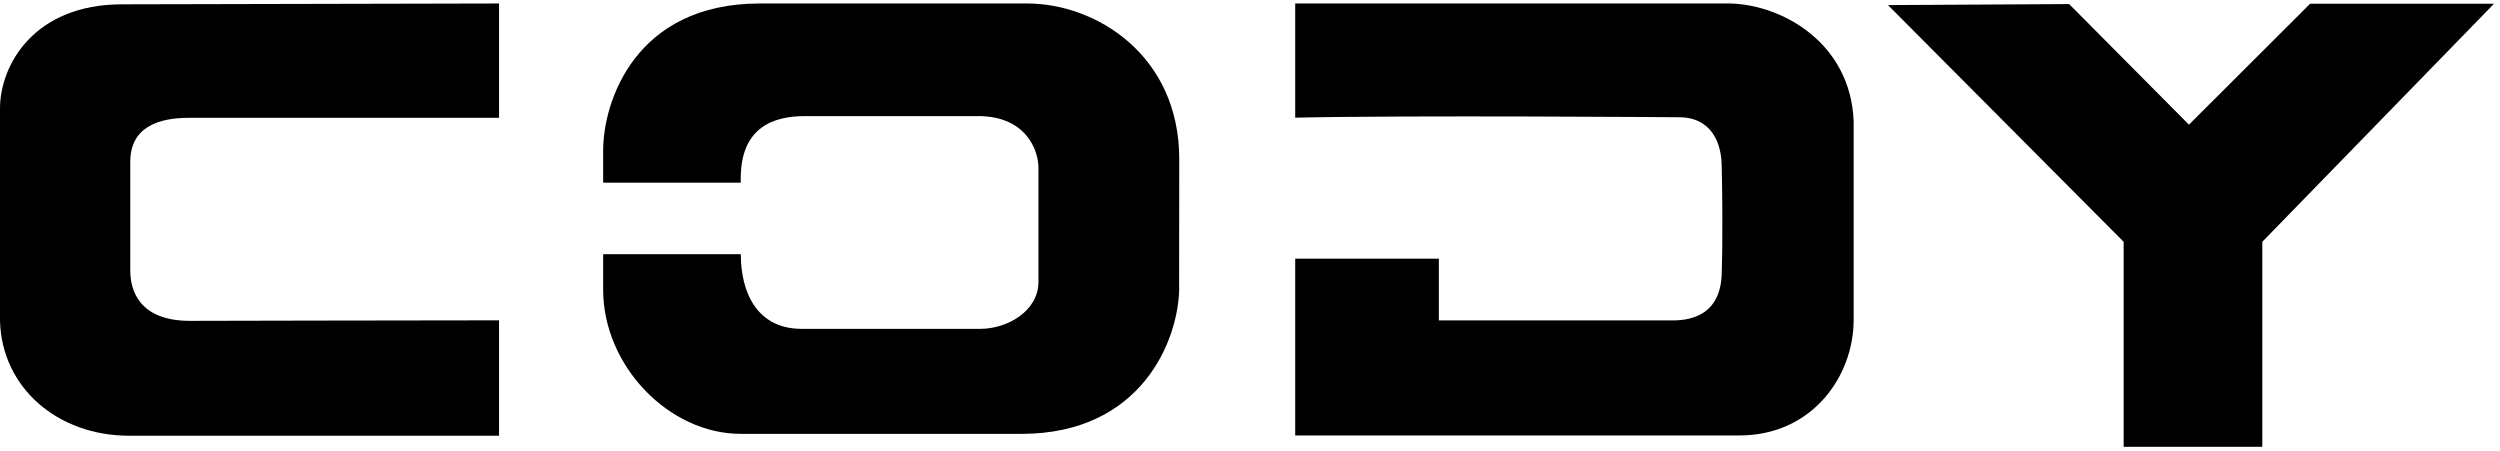
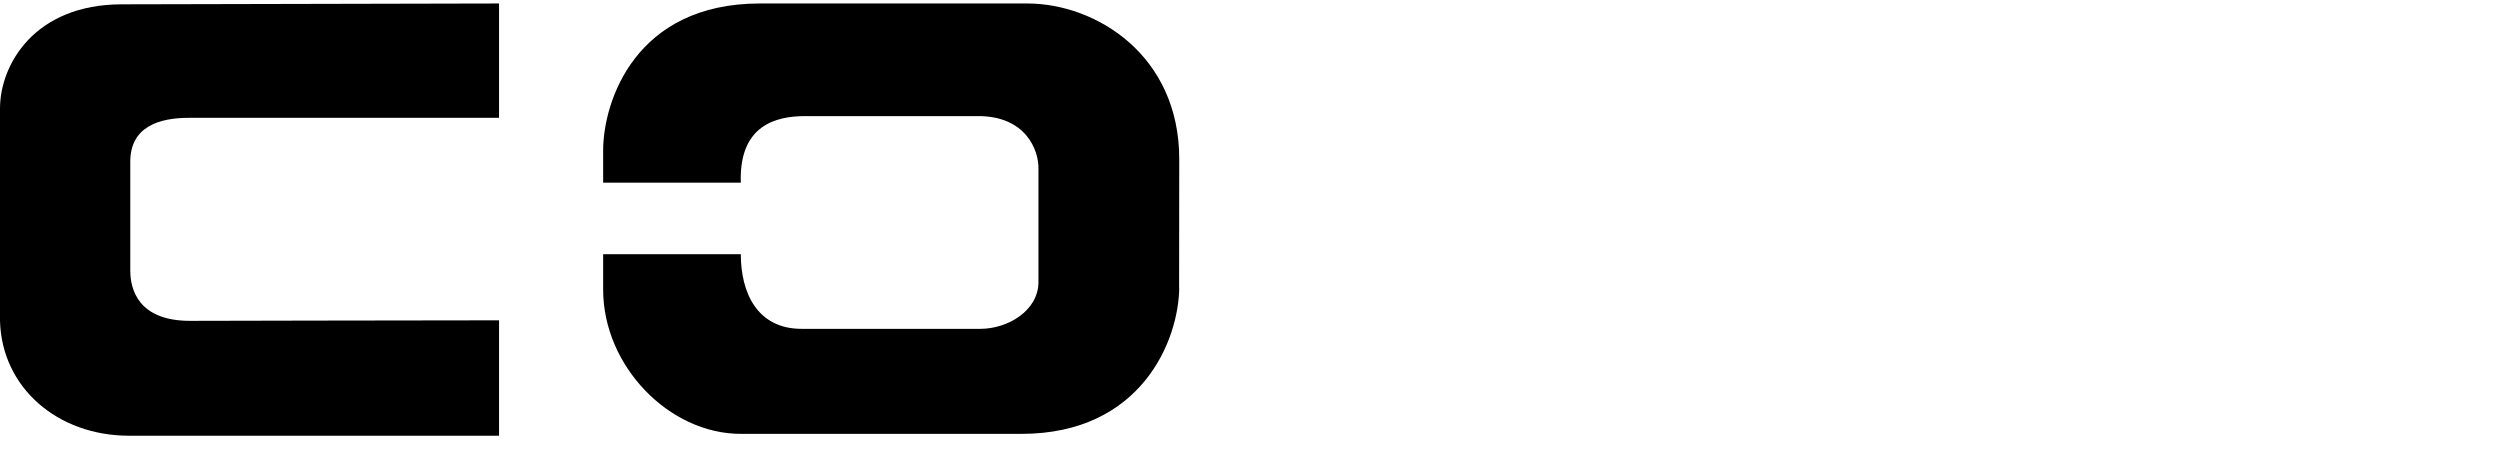
<svg xmlns="http://www.w3.org/2000/svg" width="349" height="63" viewBox="0 0 349 63" fill="none">
-   <path d="M288.853 0.569L305.578 17.404L322.488 0.525H348.162L315.818 33.755V62.371H296.462V33.755L263.564 0.71L288.853 0.569Z" fill="black" />
-   <path d="M180.812 0.488V16.427C196.566 16.072 234.39 16.368 234.39 16.368C238.905 16.368 240.349 19.949 240.349 23.26C240.42 25.988 240.521 32.808 240.349 38.264C240.176 43.721 236.39 44.726 233.6 44.726H200.863V36.111H180.812V60.791H242.801C253.025 60.791 258.77 52.474 258.77 44.67V16.927C258.352 6.068 248.923 0.705 241.609 0.488H180.812Z" fill="black" />
  <path d="M84.2 25.504H103.416C103.154 17.54 108.243 16.208 112.401 16.208H136.469C143.13 16.16 145.052 20.879 144.969 23.666V39.358C144.969 43.385 140.673 45.906 136.858 45.906H111.902C105.698 45.906 103.416 40.856 103.416 35.487H84.2V40.445C84.2 51.056 93.365 60.568 103.416 60.568H142.594C159.37 60.568 164.623 47.442 164.623 39.979C164.581 41.019 164.623 39.979 164.623 22.197C164.623 7.739 153.051 0.486 143.397 0.486L106.076 0.486C88.648 0.486 84.2 14.212 84.2 21.012V25.504Z" fill="black" />
  <path d="M69.667 16.448V0.486C57.188 0.525 17.031 0.603 17.031 0.603C4.775 0.603 0 9.056 0 15.155L3.43481e-06 44.791C0.248 54.145 8.066 60.826 17.999 60.826H69.667V44.717C58.4 44.717 26.534 44.791 26.534 44.791C19.319 44.791 18.187 40.408 18.187 37.778V22.578C18.187 17.649 22.271 16.448 26.353 16.448H69.667Z" fill="black" />
</svg>